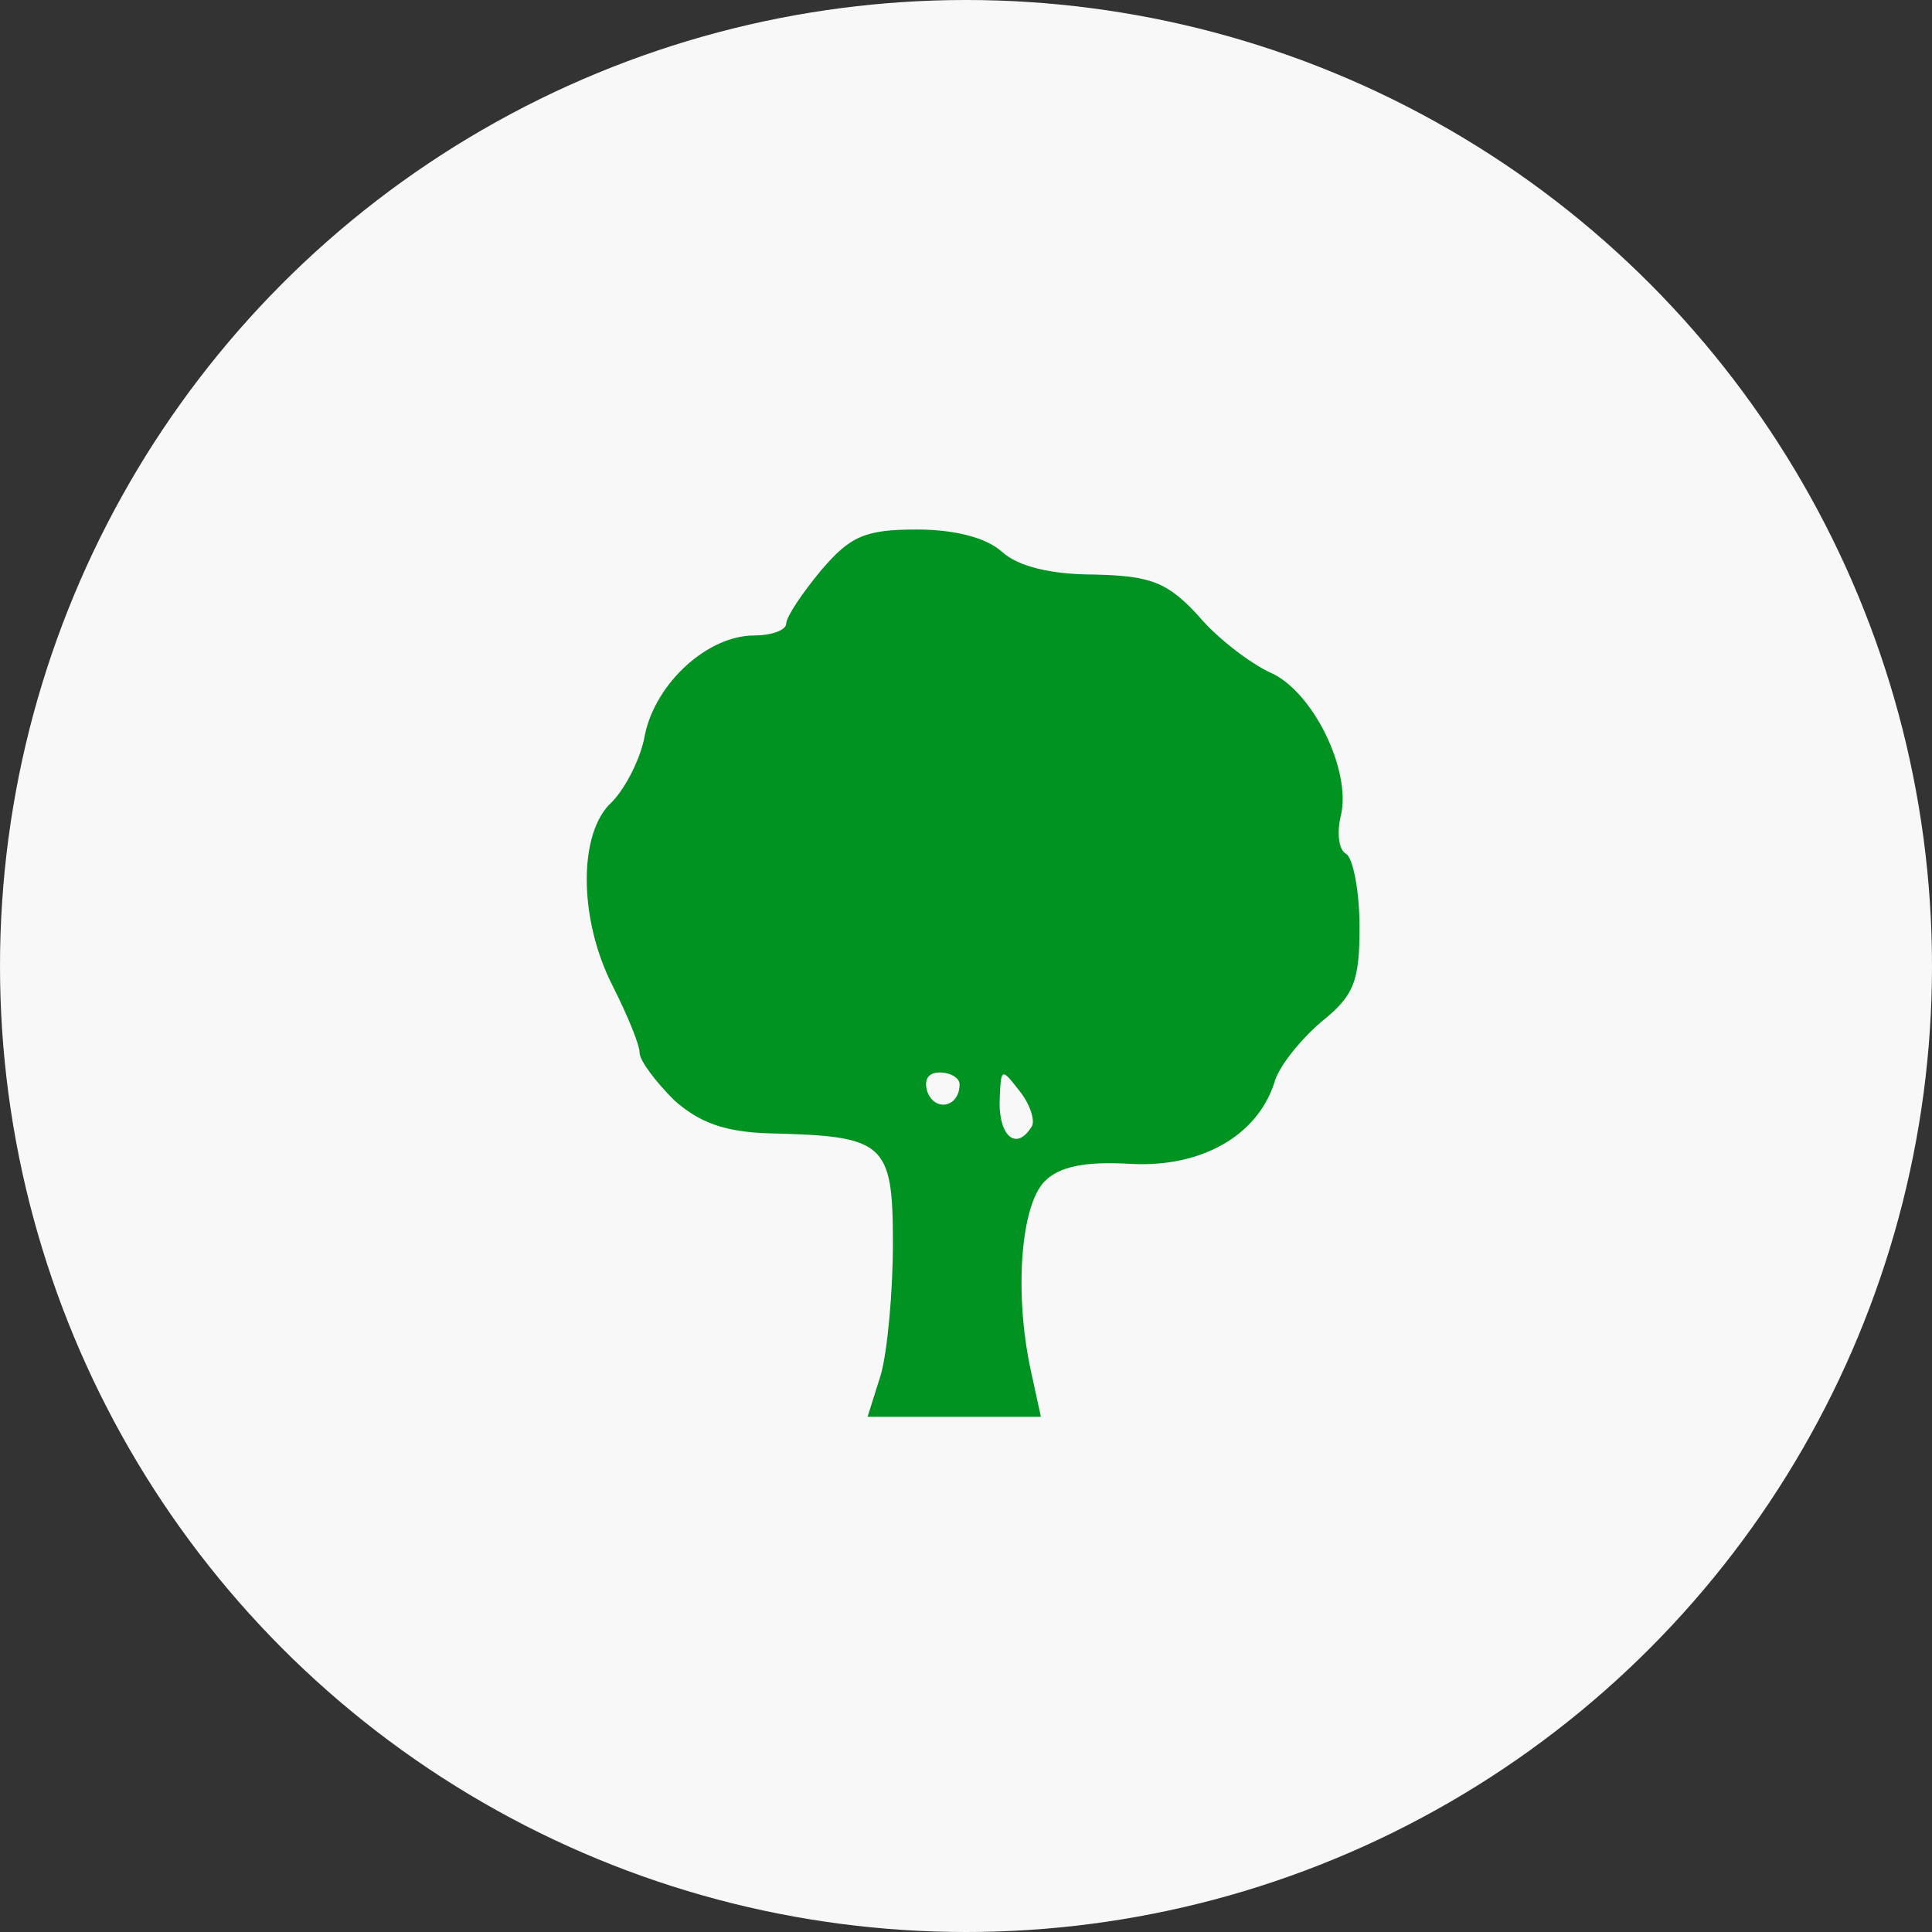
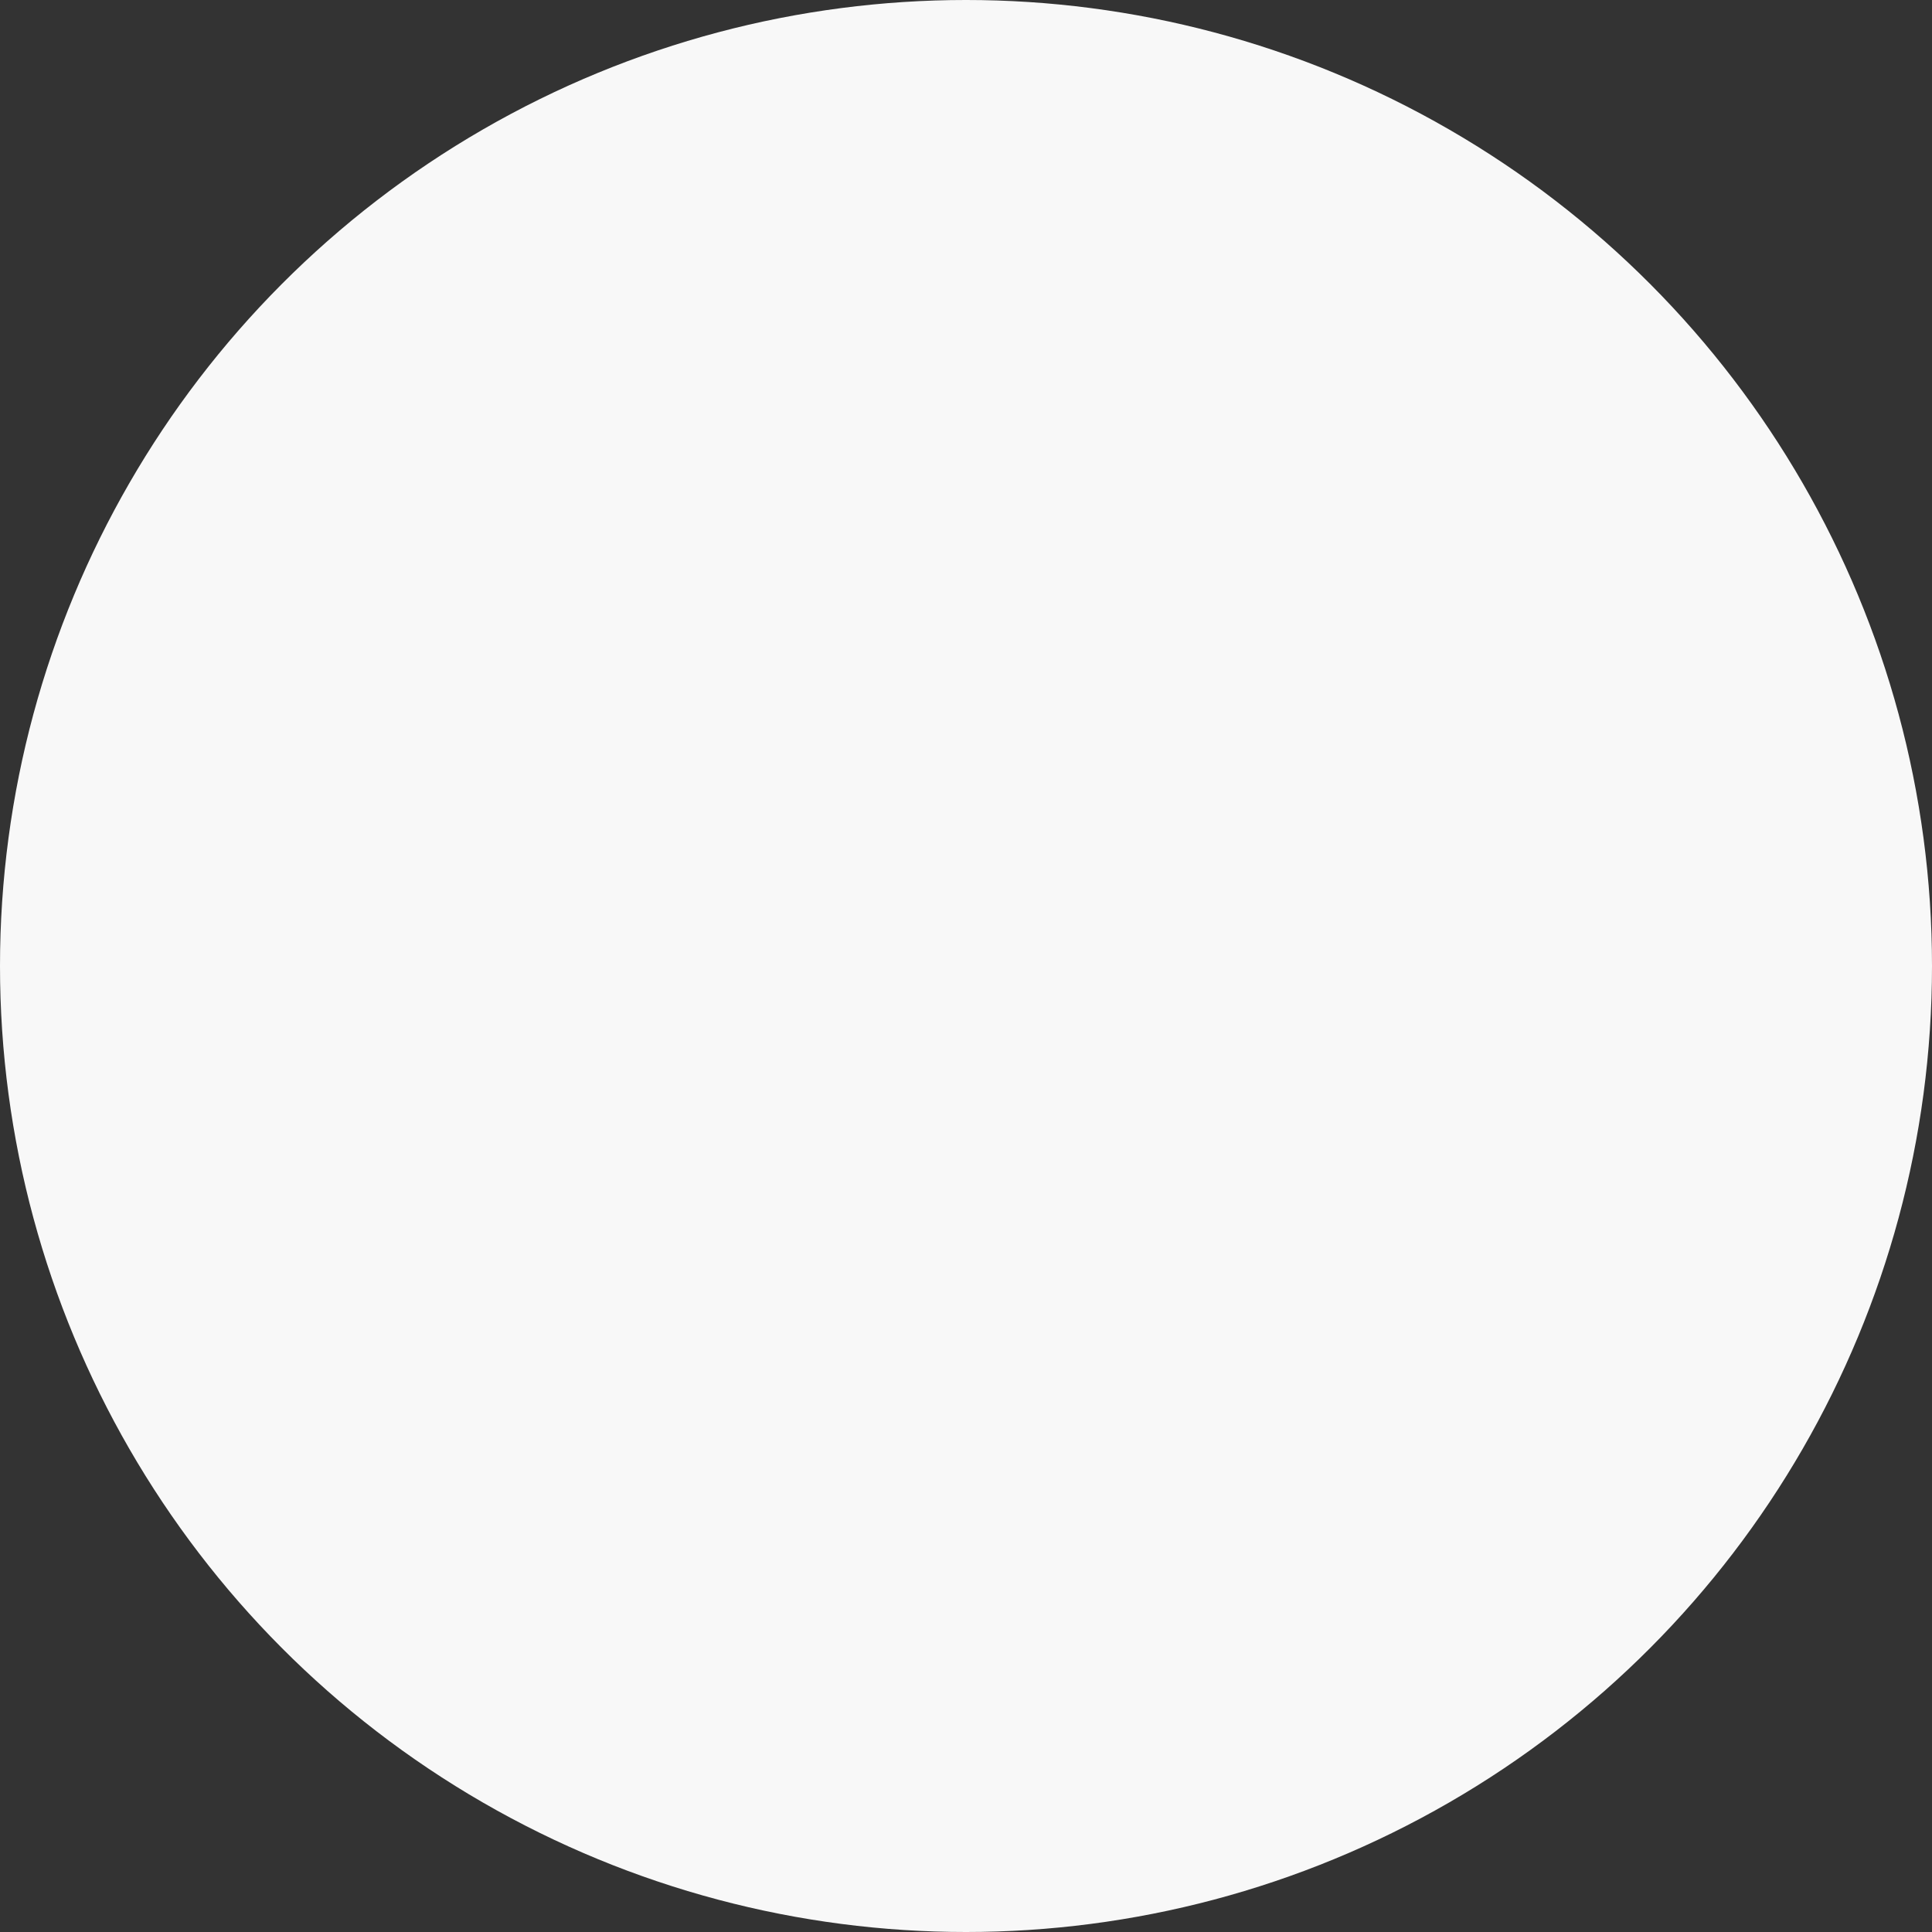
<svg xmlns="http://www.w3.org/2000/svg" width="103" height="103" viewBox="0 0 103 103" fill="none">
  <rect x="0" y="0" width="103" height="103" fill="#333333" stroke="none" />
  <circle cx="51.5" cy="51.5" r="51.5" fill="#F8F8F8" />
-   <path d="M46.964 73.274C47.319 72.003 47.603 68.826 47.603 66.284C47.603 60.919 47.177 60.566 41.064 60.424C38.647 60.354 37.297 59.859 35.946 58.659C34.951 57.671 34.098 56.541 34.098 56.117C34.098 55.694 33.458 54.141 32.676 52.587C30.828 48.987 30.828 44.398 32.605 42.774C33.316 42.068 34.169 40.444 34.382 39.173C34.951 36.419 37.723 33.878 40.211 33.878C41.135 33.878 41.917 33.595 41.917 33.242C41.917 32.889 42.77 31.618 43.765 30.418C45.329 28.582 46.111 28.23 48.883 28.23C50.873 28.23 52.579 28.653 53.432 29.43C54.285 30.206 56.062 30.63 58.336 30.63C61.393 30.701 62.246 31.054 63.88 32.819C64.876 34.019 66.653 35.36 67.719 35.855C69.993 36.843 72.055 41.079 71.486 43.48C71.273 44.327 71.344 45.315 71.77 45.527C72.126 45.739 72.481 47.504 72.481 49.41C72.481 52.305 72.197 53.082 70.42 54.494C69.283 55.482 68.145 56.894 67.932 57.741C67.008 60.566 64.023 62.26 60.255 62.048C57.839 61.907 56.488 62.189 55.706 62.966C54.427 64.237 54.072 68.826 54.924 72.921L55.493 75.533H50.873H46.253L46.964 73.274ZM54.995 60.071C55.209 59.789 54.924 58.871 54.356 58.165C53.361 56.894 53.361 56.894 53.29 58.8C53.29 60.636 54.214 61.342 54.995 60.071ZM51.157 57.812C51.157 57.459 50.66 57.176 50.091 57.176C49.451 57.176 49.238 57.6 49.451 58.236C49.878 59.295 51.157 59.012 51.157 57.812Z" fill="#009322" />
</svg>